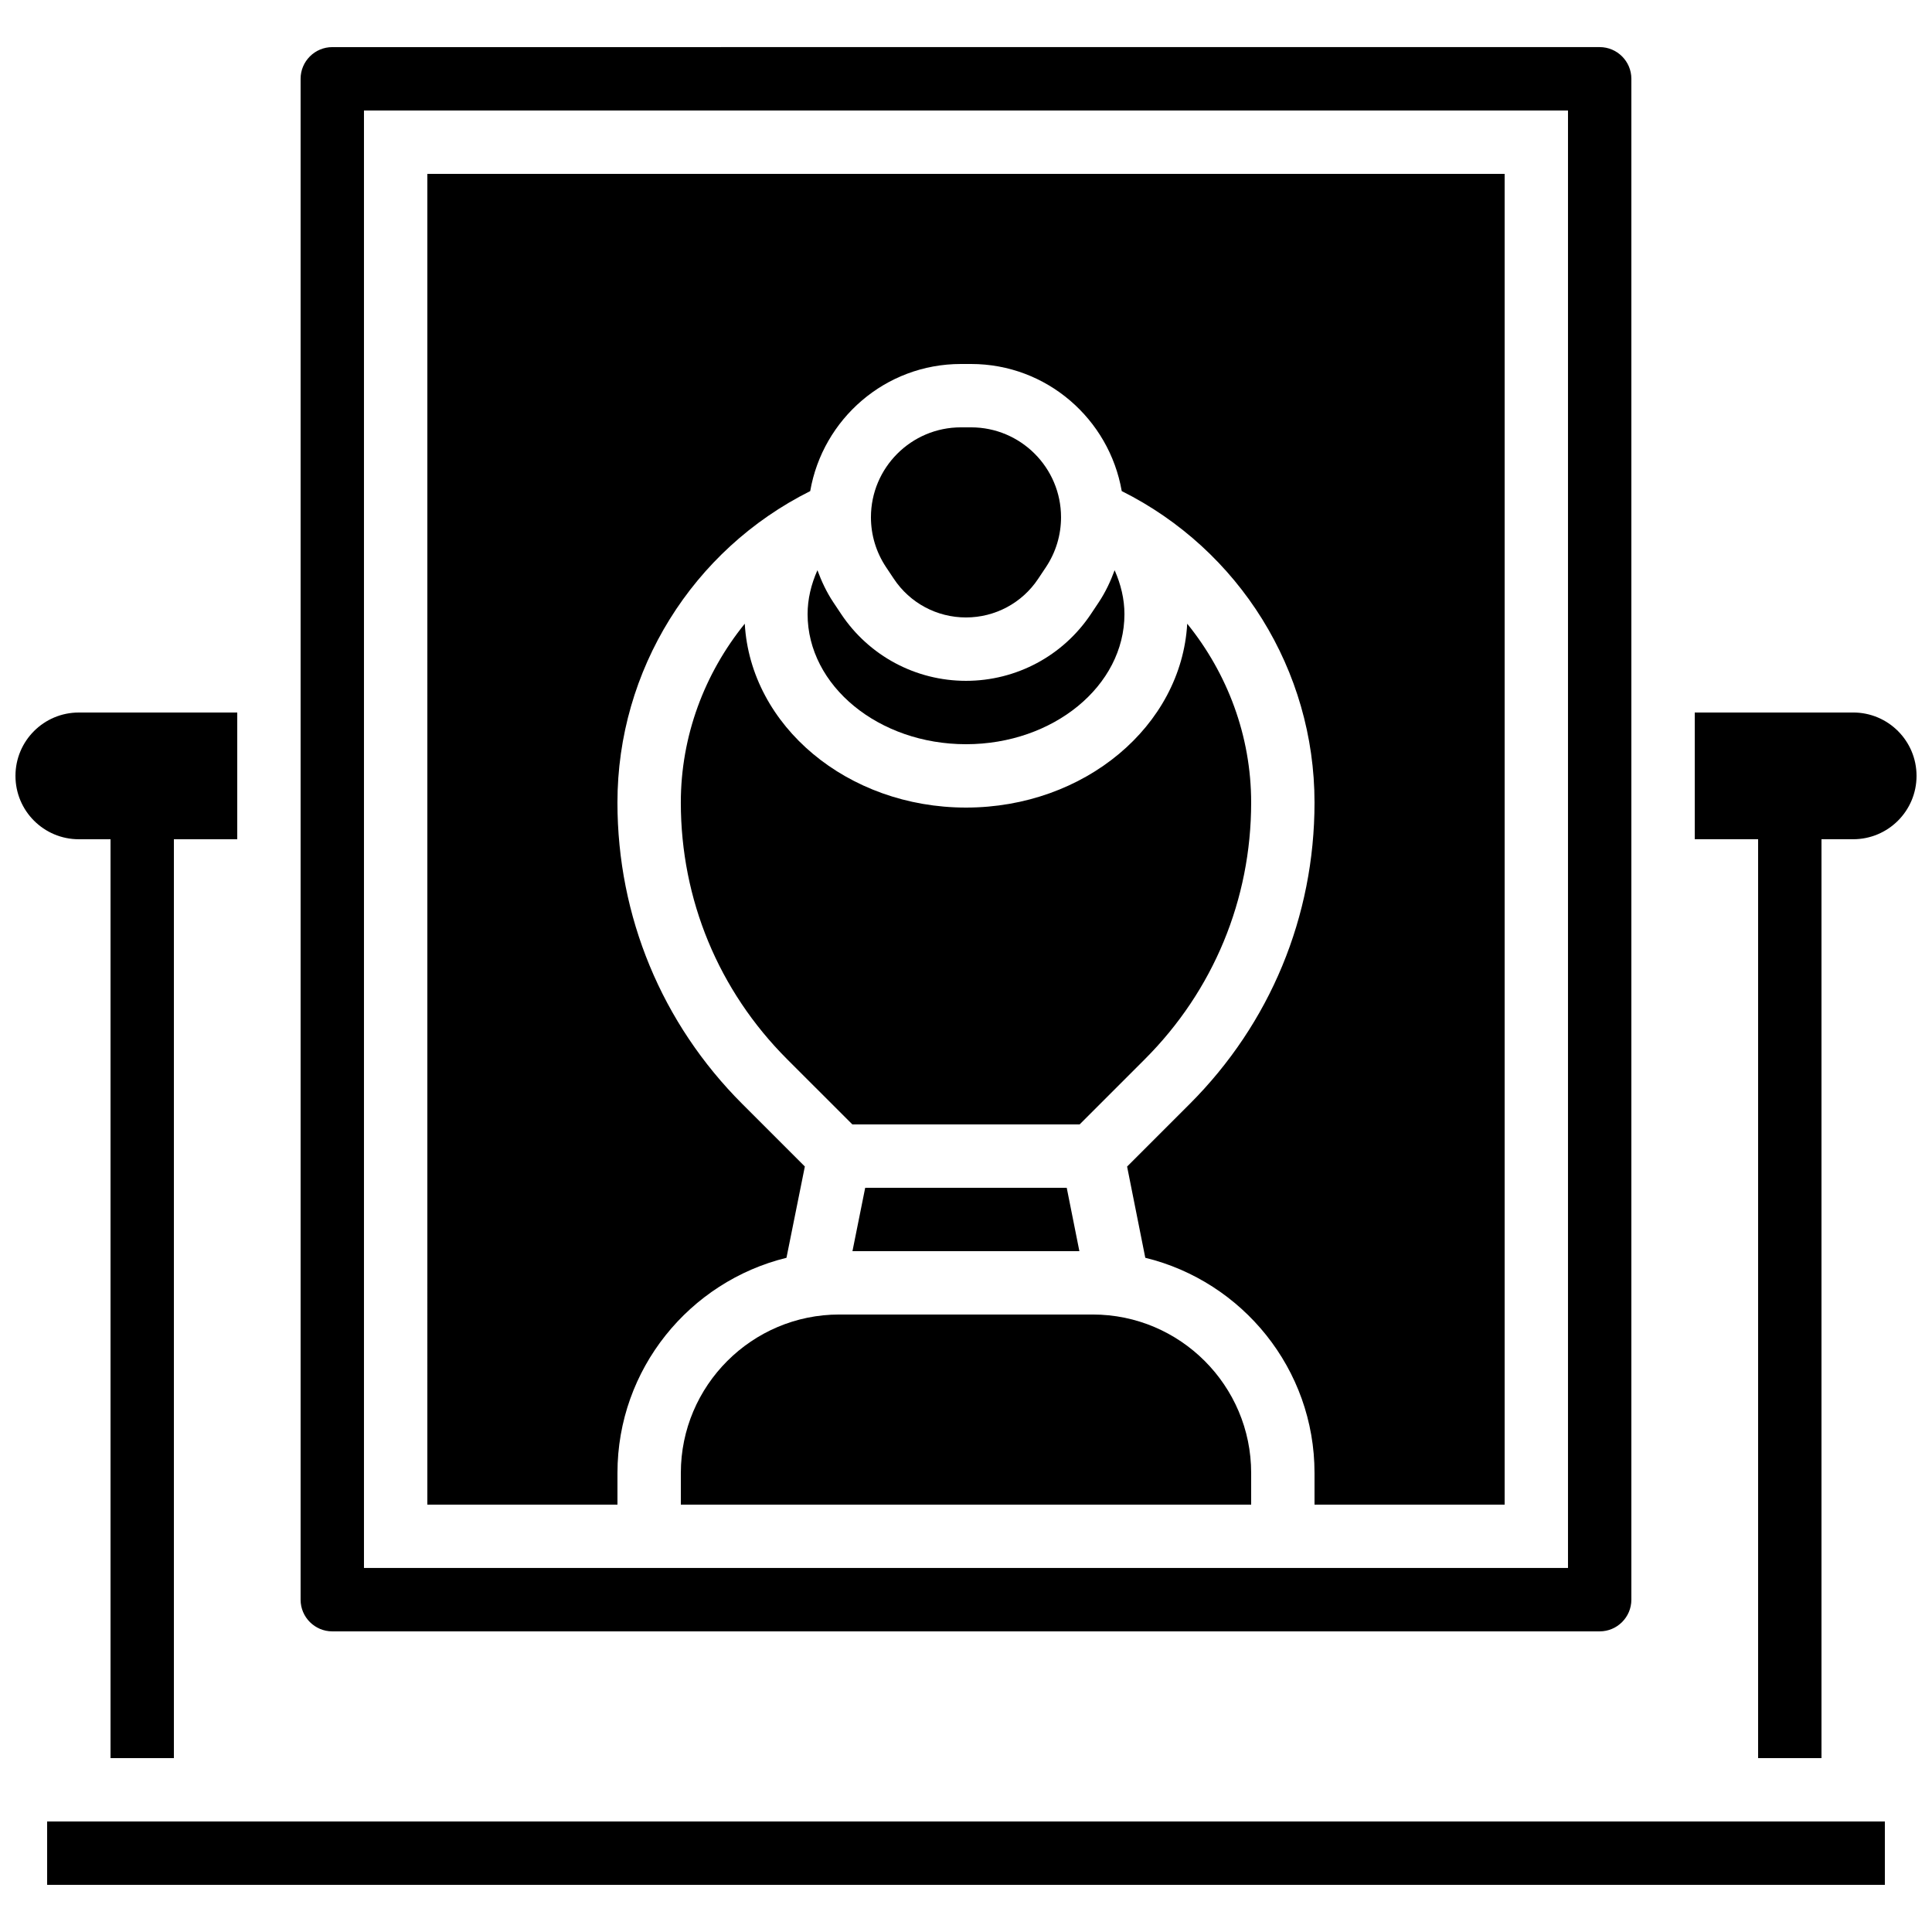
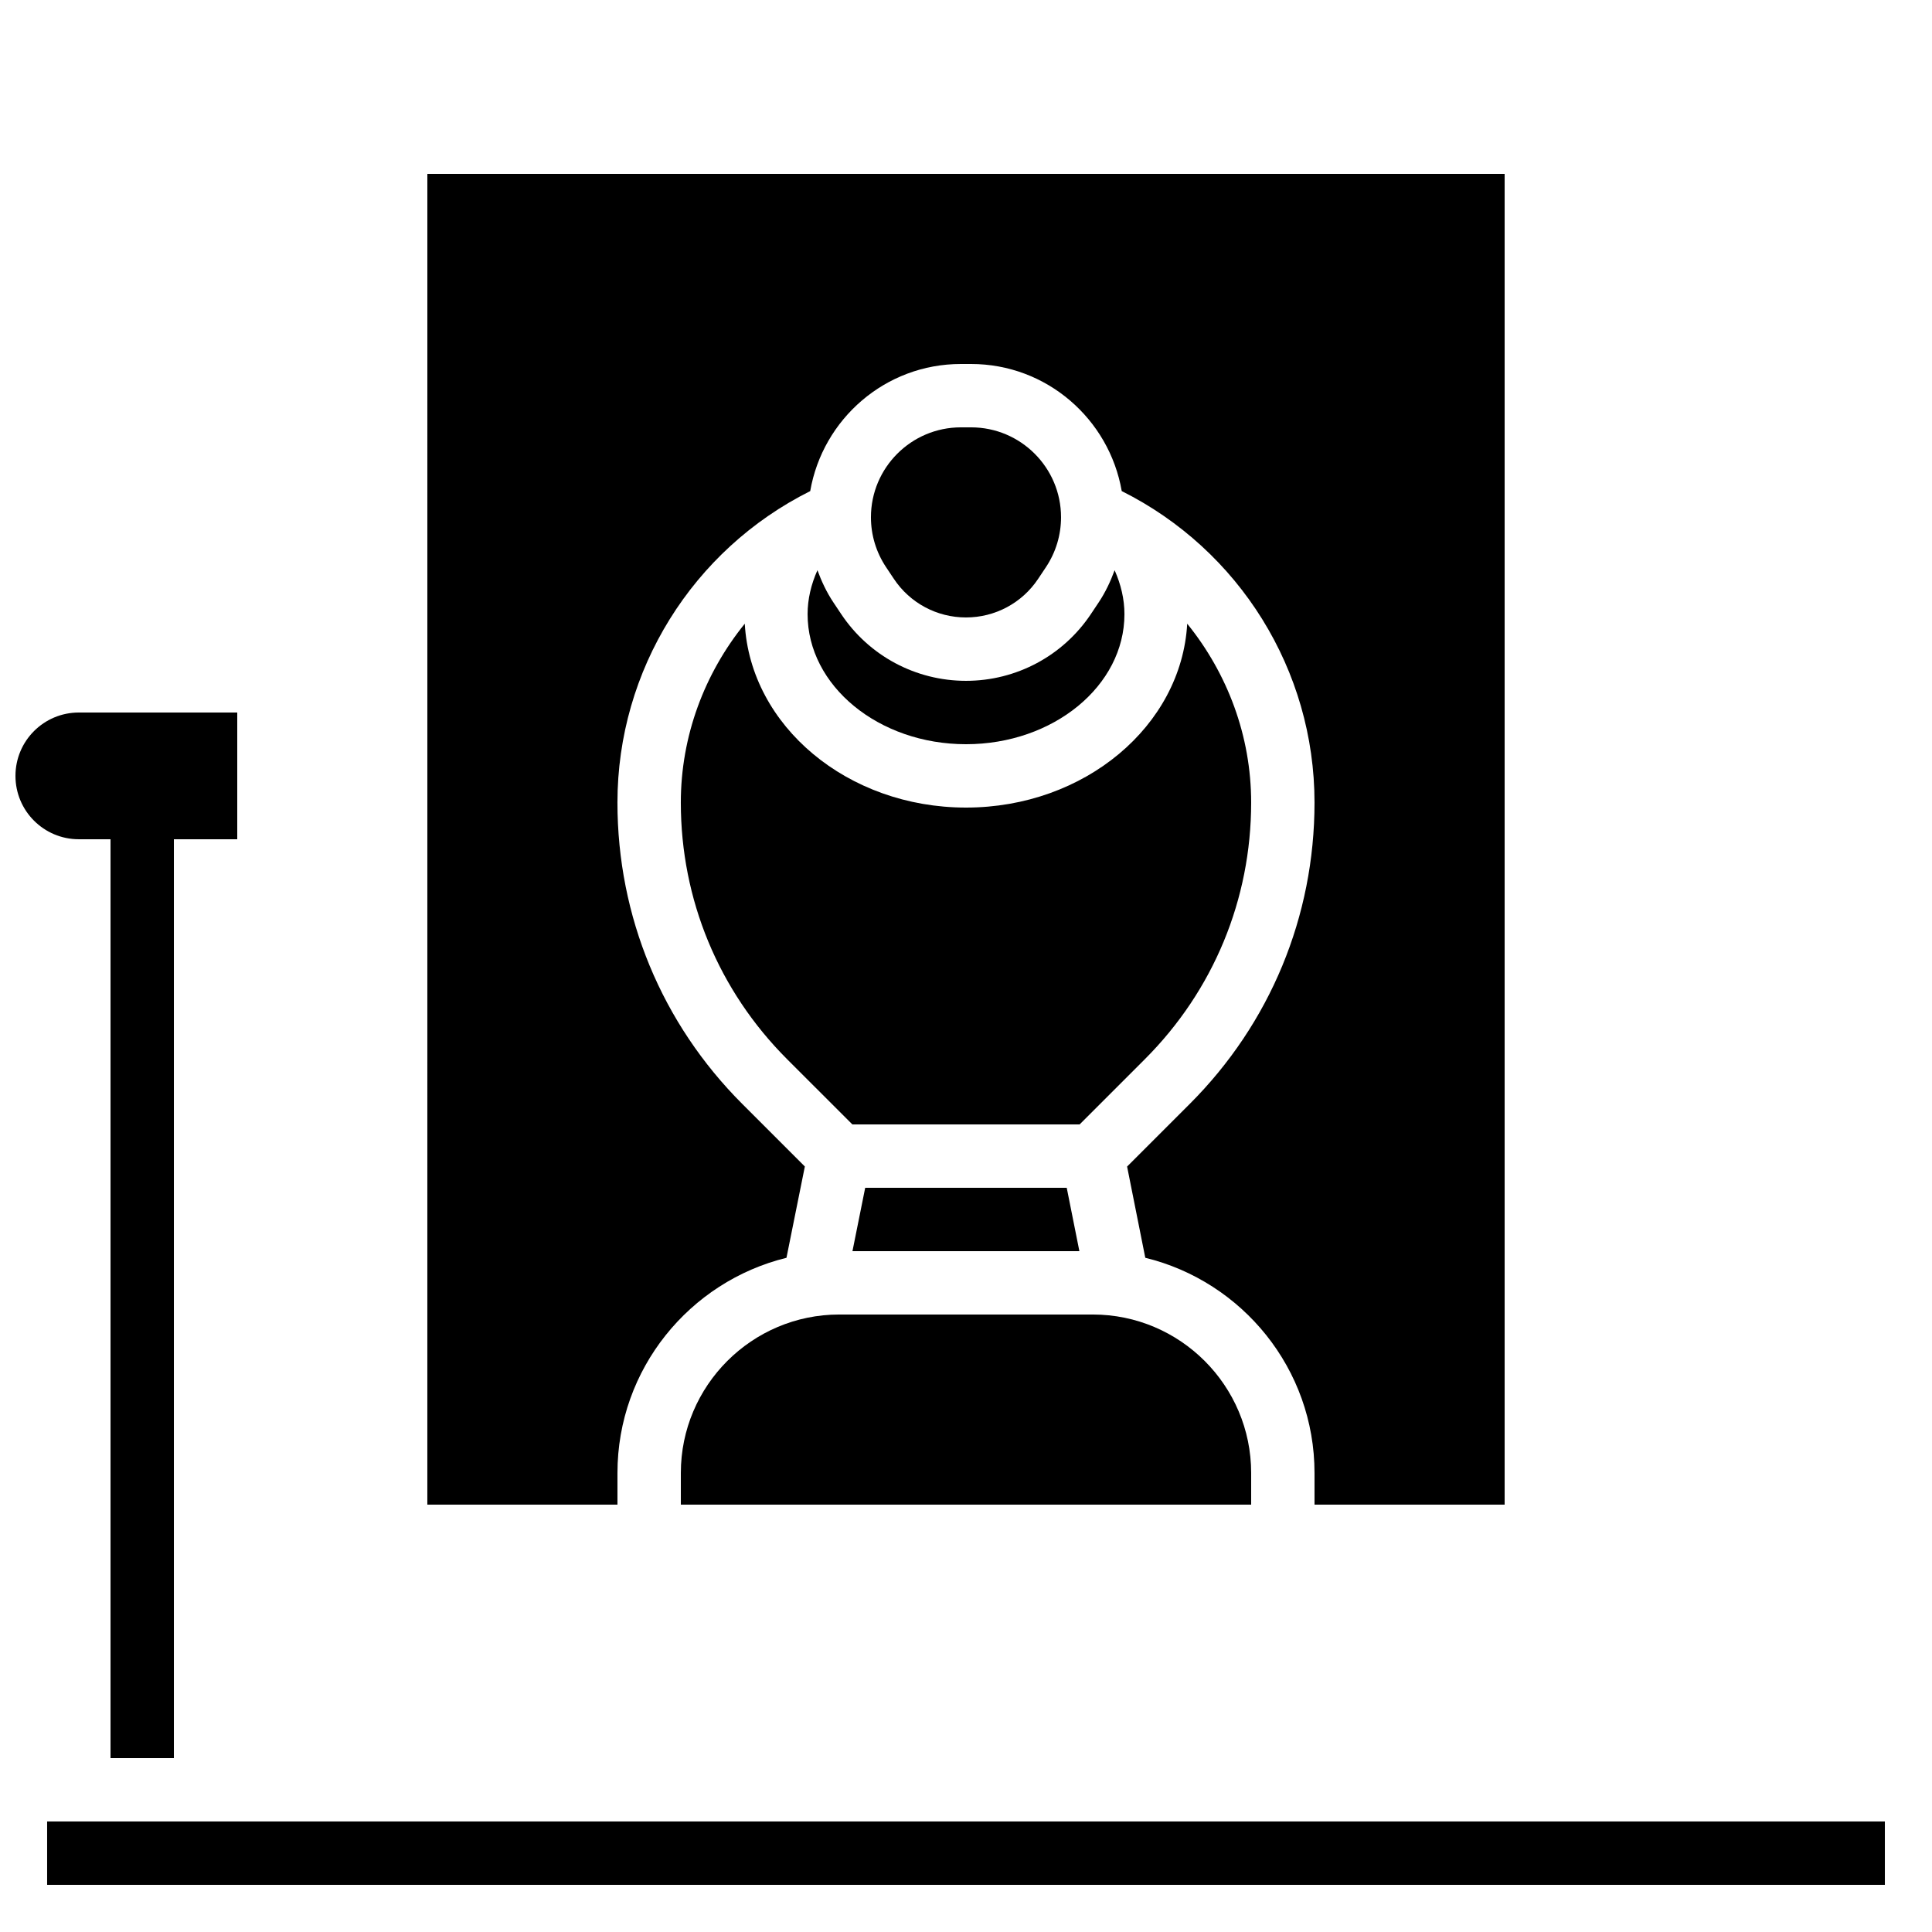
<svg xmlns="http://www.w3.org/2000/svg" width="800px" height="800px" version="1.1" viewBox="144 144 512 512">
  <defs>
    <clipPath id="b">
      <path d="m593 332h58.902v278h-58.902z" />
    </clipPath>
    <clipPath id="a">
      <path d="m148.09 332h58.906v278h-58.906z" />
    </clipPath>
  </defs>
  <g clip-path="url(#b)">
-     <path d="m635.11 332.82h-41.984v33.586h16.793v243.51h16.793v-243.51h8.398c9.277 0 16.793-7.516 16.793-16.793 0-9.277-7.516-16.793-16.793-16.793z" />
-   </g>
+     </g>
  <g clip-path="url(#a)">
    <path d="m173.29 366.41v243.51h16.793v-243.51h16.793v-33.586h-41.984c-9.277 0-16.793 7.516-16.793 16.793 0 9.277 7.516 16.793 16.793 16.793z" />
  </g>
  <path d="m156.49 626.71h487.02v16.793h-487.02z" />
  <path d="m341.37 309.29c-10.664 13.18-16.945 29.75-16.945 47.391 0 25.695 10 49.852 28.172 68.023l17.289 17.281h60.223l17.289-17.289c18.172-18.172 28.172-42.332 28.172-68.016 0-17.641-6.281-34.207-16.945-47.391-1.527 27.078-27.195 48.727-58.625 48.727s-57.102-21.648-58.629-48.727z" />
  <path d="m433.59 492.36h-67.176c-23.148 0-41.984 18.836-41.984 41.984v8.398h151.14v-8.398c0-23.148-18.836-41.984-41.984-41.984z" />
  <path d="m366.91 306.72-2.066-3.098c-1.781-2.672-3.125-5.543-4.215-8.508-1.672 3.738-2.609 7.668-2.609 11.637 0 19.004 18.832 34.473 41.984 34.473 23.148 0 41.984-15.469 41.984-34.469 0-3.973-0.941-7.894-2.602-11.637-1.09 2.965-2.434 5.836-4.215 8.508l-2.066 3.098c-7.391 11.078-19.77 17.703-33.102 17.703-13.336 0-25.711-6.625-33.094-17.707z" />
  <path d="m400 307.63c7.699 0 14.855-3.82 19.121-10.234l2.066-3.098c2.617-3.93 4-8.508 4-13.219 0-13.141-10.688-23.828-23.828-23.828h-2.719c-13.145 0-23.832 10.688-23.832 23.828 0 4.719 1.387 9.285 4.004 13.215l2.066 3.098c4.266 6.418 11.418 10.238 19.121 10.238z" />
-   <path d="m232.06 576.33h335.87c4.625 0 8.398-3.762 8.398-8.398v-403.05c0-4.637-3.769-8.398-8.398-8.398l-335.87 0.004c-4.629 0-8.398 3.762-8.398 8.395v403.05c0 4.637 3.769 8.398 8.398 8.398zm8.395-403.05h319.08v386.25h-319.08z" />
  <path d="m369.91 475.57h60.137l-3.352-16.793h-53.41z" />
  <path d="m257.25 542.75h50.383v-8.398c0-27.582 19.121-50.727 44.789-57.023l4.871-24.191-16.566-16.566c-21.352-21.344-33.098-49.707-33.098-79.887 0-35.082 19.91-66.949 51.086-82.539 3.309-19.09 19.895-33.684 39.918-33.684h2.719c20.02 0 36.602 14.594 39.918 33.68 31.18 15.594 51.09 47.461 51.09 82.543 0 30.18-11.746 58.551-33.094 79.895l-16.574 16.574 4.82 24.168c25.703 6.273 44.848 29.43 44.848 57.031v8.398h50.383v-352.67h-285.49z" />
</svg>